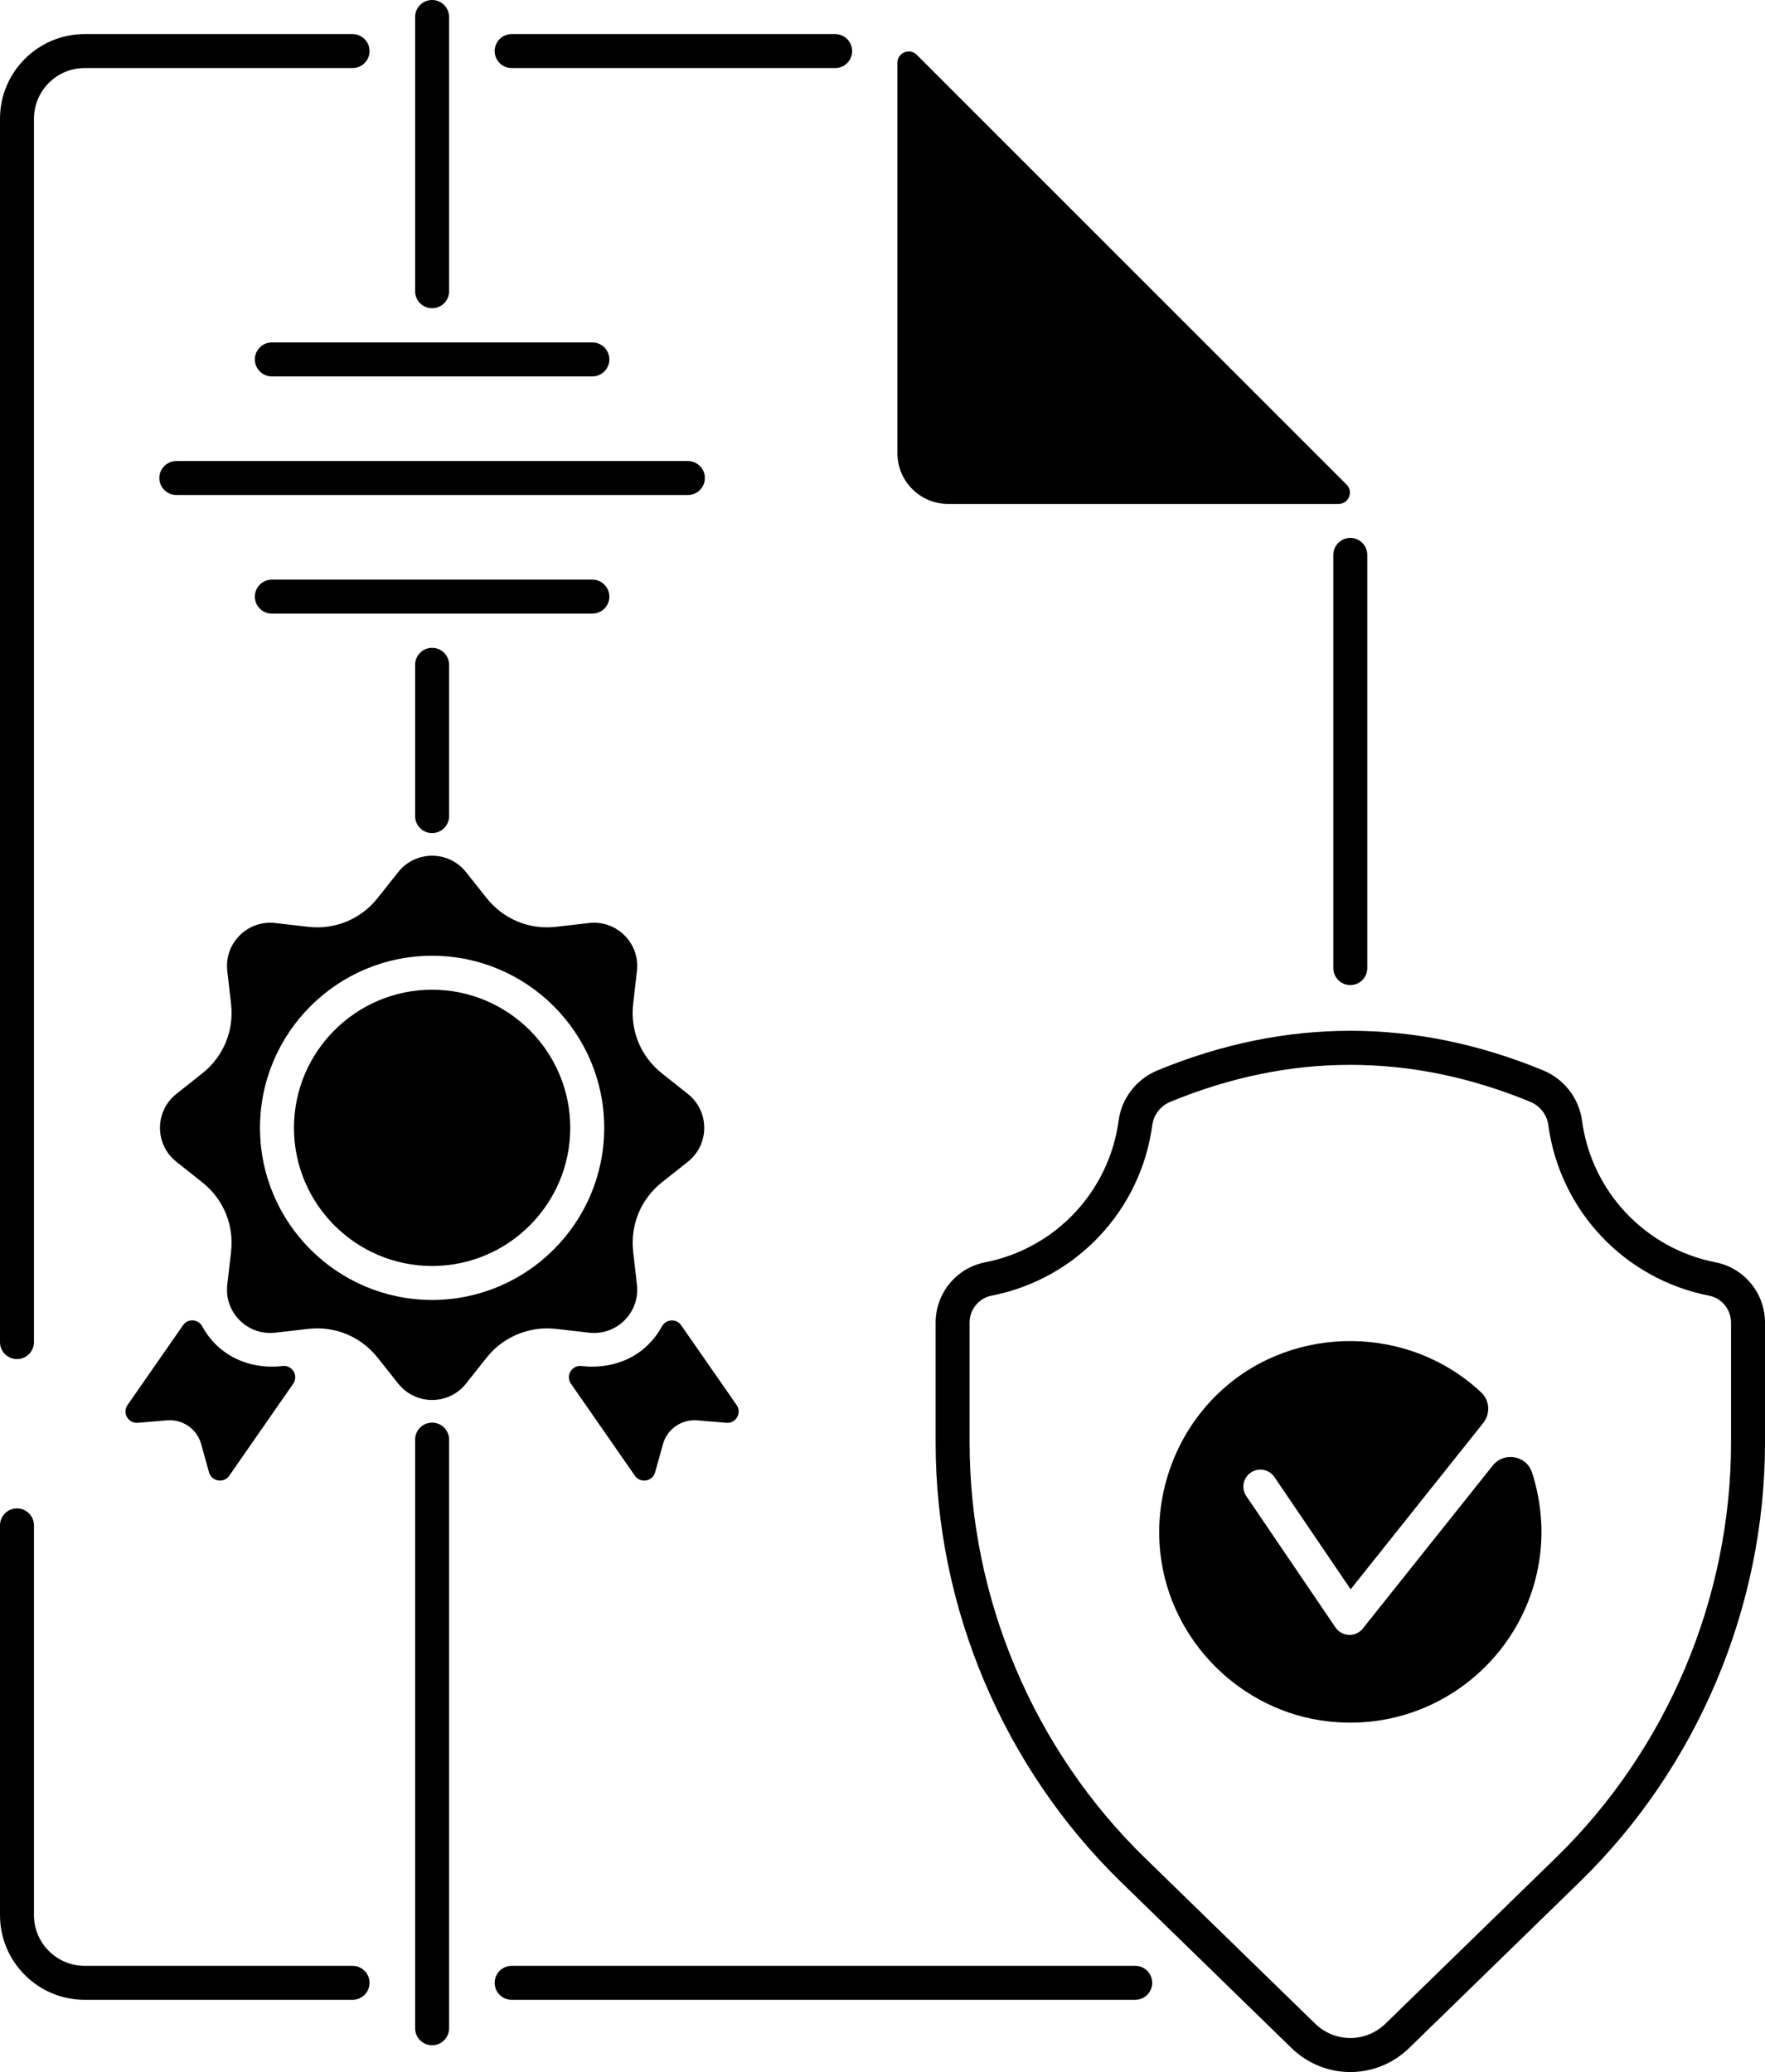
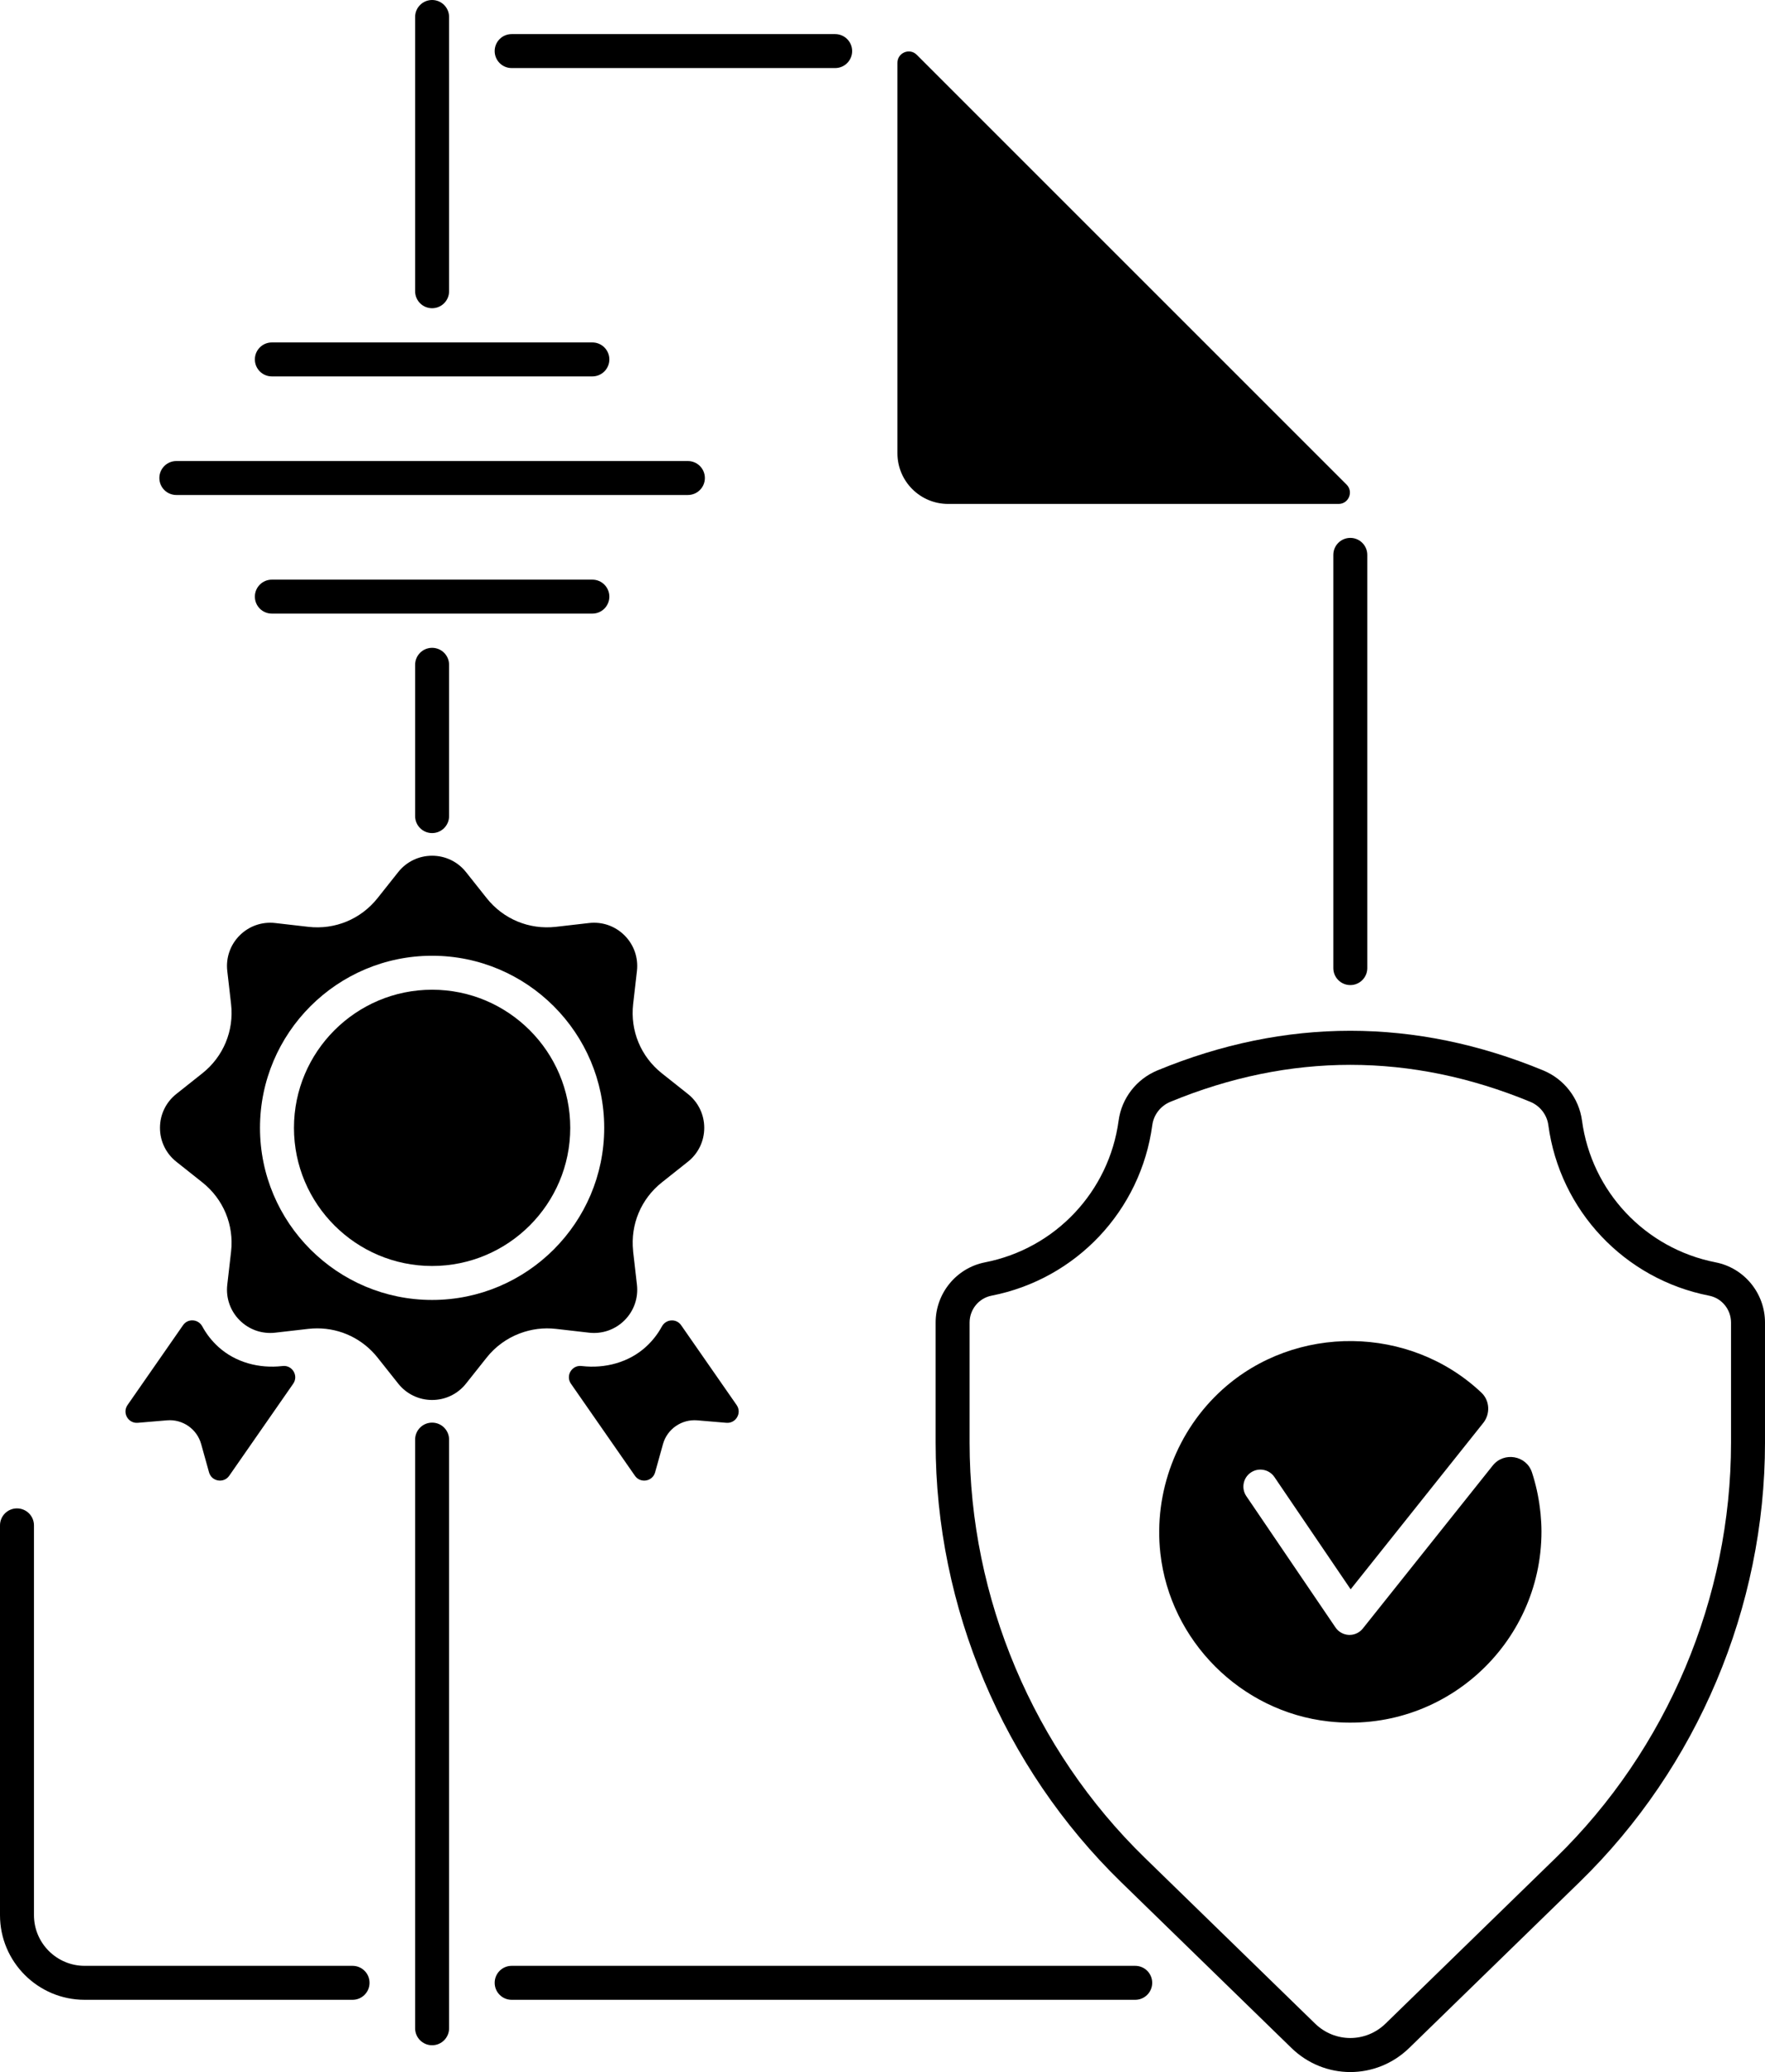
<svg xmlns="http://www.w3.org/2000/svg" fill="#000000" height="3268.1" preserveAspectRatio="xMidYMid meet" version="1" viewBox="0.0 0.0 2783.7 3268.1" width="2783.7" zoomAndPan="magnify">
  <defs>
    <clipPath id="a">
      <path d="M 1475 1625 L 2783.691 1625 L 2783.691 3268.148 L 1475 3268.148 Z M 1475 1625" />
    </clipPath>
  </defs>
  <g>
    <g clip-path="url(#a)" id="change1_1">
      <path d="M 2730.125 2275.426 C 2730.125 2520.527 2629.414 2759.168 2453.82 2930.18 L 2185.27 3191.691 C 2154.086 3222.051 2105.262 3222.051 2074.078 3191.691 L 1805.527 2930.18 C 1629.926 2759.168 1529.215 2520.527 1529.215 2275.426 L 1529.215 2085.957 C 1529.215 2065.348 1543.754 2047.535 1563.773 2043.617 C 1697.324 2017.484 1799.242 1909.336 1817.379 1774.477 C 1819.547 1758.227 1830.461 1744.184 1845.848 1737.844 C 1940.016 1698.965 2034.832 1679.527 2129.684 1679.527 C 2224.5 1679.527 2319.332 1698.965 2413.5 1737.844 C 2428.871 1744.184 2439.781 1758.227 2441.969 1774.477 C 2460.105 1909.336 2562.008 2017.484 2695.574 2043.617 C 2715.59 2047.535 2730.125 2065.387 2730.125 2086.059 Z M 2705.855 1991.047 C 2594.852 1969.328 2510.145 1879.426 2495.062 1767.324 C 2490.332 1732.203 2466.918 1701.938 2433.941 1688.324 C 2433.941 1688.324 2433.941 1688.316 2433.941 1688.316 C 2232.031 1604.977 2027.301 1604.965 1825.406 1688.324 C 1792.43 1701.938 1768.996 1732.215 1764.266 1767.336 C 1749.203 1879.426 1664.496 1969.328 1553.484 1991.047 C 1508.387 1999.875 1475.645 2039.785 1475.645 2085.957 L 1475.645 2275.426 C 1475.645 2534.898 1582.254 2787.539 1768.145 2968.559 L 2036.711 3230.078 C 2062.77 3255.461 2096.211 3268.148 2129.684 3268.148 C 2163.121 3268.148 2196.578 3255.461 2222.637 3230.078 L 2491.188 2968.559 C 2677.082 2787.539 2783.699 2534.898 2783.699 2275.426 L 2783.699 2086.059 C 2783.699 2039.824 2750.961 1999.875 2705.855 1991.047" fill="#000000" />
    </g>
    <g id="change1_2">
      <path d="M 806.961 107.352 L 1317.18 107.352 C 1331.977 107.352 1343.969 95.363 1343.969 80.555 C 1343.969 65.762 1331.977 53.773 1317.18 53.773 L 806.961 53.773 C 792.168 53.773 780.18 65.762 780.18 80.555 C 780.18 95.363 792.168 107.352 806.961 107.352" fill="#000000" />
    </g>
    <g id="change1_3">
-       <path d="M 26.785 2143.641 C 41.582 2143.641 53.57 2131.652 53.57 2116.859 L 53.57 187.258 C 53.57 143.203 89.426 107.352 133.492 107.352 L 556.047 107.352 C 570.844 107.352 582.832 95.363 582.832 80.555 C 582.832 65.762 570.844 53.773 556.047 53.773 L 133.492 53.773 C 59.883 53.773 0 113.664 0 187.258 L 0 2116.859 C 0 2131.652 11.988 2143.641 26.785 2143.641" fill="#000000" />
-     </g>
+       </g>
    <g id="change1_4">
      <path d="M 556.047 3100.621 L 133.492 3100.621 C 89.426 3100.621 53.57 3064.77 53.57 3020.699 L 53.57 2405.898 C 53.57 2391.102 41.582 2379.121 26.785 2379.121 C 11.988 2379.121 0 2391.102 0 2405.898 L 0 3020.699 C 0 3094.309 59.883 3154.191 133.492 3154.191 L 556.047 3154.191 C 570.844 3154.191 582.832 3142.199 582.832 3127.41 C 582.832 3112.609 570.844 3100.621 556.047 3100.621" fill="#000000" />
    </g>
    <g id="change1_5">
      <path d="M 1790.434 3100.621 L 806.965 3100.621 C 792.168 3100.621 780.18 3112.609 780.18 3127.41 C 780.18 3142.199 792.168 3154.191 806.965 3154.191 L 1790.434 3154.191 C 1805.238 3154.191 1817.223 3142.199 1817.223 3127.41 C 1817.223 3112.609 1805.238 3100.621 1790.434 3100.621" fill="#000000" />
    </g>
    <g id="change1_6">
      <path d="M 2102.883 875.18 L 2102.883 1526.922 C 2102.883 1541.723 2114.863 1553.719 2129.664 1553.719 C 2144.465 1553.719 2156.445 1541.723 2156.445 1526.922 L 2156.445 875.18 C 2156.445 860.395 2144.465 848.398 2129.664 848.398 C 2114.863 848.398 2102.883 860.395 2102.883 875.18" fill="#000000" />
    </g>
    <g id="change1_7">
      <path d="M 681.504 2050.348 C 531.828 2050.348 410.062 1928.582 410.062 1778.906 C 410.062 1629.234 531.828 1507.465 681.504 1507.465 C 831.18 1507.465 952.945 1629.234 952.945 1778.906 C 952.945 1928.582 831.18 2050.348 681.504 2050.348 Z M 819.941 2103.086 C 837.719 2096.375 857.074 2093.707 876.832 2095.977 L 928.992 2101.969 C 949.746 2104.348 970.207 2097.238 985.016 2082.422 C 999.828 2067.617 1006.953 2047.195 1004.562 2026.375 L 998.582 1974.223 C 998.559 1974.059 998.57 1973.883 998.555 1973.707 C 998.547 1973.445 998.516 1973.199 998.516 1972.953 C 994.164 1931.324 1011.004 1891.023 1043.863 1864.941 L 1084.902 1832.352 C 1101.301 1819.336 1110.711 1799.855 1110.711 1778.895 C 1110.711 1757.957 1101.301 1738.48 1084.902 1725.461 L 1043.863 1692.871 C 1010.664 1666.531 993.742 1625.668 998.582 1583.566 L 1004.562 1531.441 C 1006.953 1510.633 999.828 1490.211 985.016 1475.383 C 970.219 1460.586 949.812 1453.453 928.984 1455.844 L 876.844 1461.836 C 834.605 1466.648 793.879 1449.734 767.535 1416.555 L 734.953 1375.504 C 721.934 1359.109 702.457 1349.707 681.512 1349.707 L 681.504 1349.707 C 660.559 1349.707 641.082 1359.109 628.055 1375.504 L 595.477 1416.555 C 569.129 1449.734 528.305 1466.707 486.172 1461.836 L 434.031 1455.844 C 413.25 1453.453 392.805 1460.586 377.992 1475.383 C 363.188 1490.199 356.062 1510.633 358.453 1531.43 L 364.434 1583.578 C 369.266 1625.68 352.332 1666.531 319.152 1692.871 L 278.113 1725.461 C 261.703 1738.48 252.293 1757.957 252.293 1778.895 C 252.293 1799.844 261.703 1819.336 278.113 1832.352 L 319.152 1864.941 C 352.332 1891.285 369.266 1932.137 364.434 1974.223 L 358.453 2026.375 C 356.062 2047.184 363.18 2067.617 377.992 2082.422 C 392.805 2097.238 413.25 2104.348 434.031 2101.969 L 486.172 2095.977 C 490.914 2095.438 495.641 2095.168 500.332 2095.168 C 537.293 2095.168 572.094 2111.816 595.469 2141.258 L 628.055 2182.309 C 641.082 2198.707 660.559 2208.117 681.512 2208.117 C 702.457 2208.117 721.934 2198.707 734.953 2182.309 L 767.535 2141.258 C 781.414 2123.777 799.332 2110.957 819.305 2103.297 C 819.512 2103.207 819.73 2103.168 819.941 2103.086" fill="#000000" />
    </g>
    <g id="change1_8">
      <path d="M 217.289 2244.109 L 263.41 2240.219 C 288.023 2238.141 310.637 2253.859 317.262 2277.66 L 329.672 2322.23 C 333.727 2336.789 352.91 2340.039 361.539 2327.629 L 462.426 2182.488 C 471.199 2169.871 460.992 2152.801 445.727 2154.551 L 445.117 2154.621 C 408.812 2158.789 371.422 2148.961 344.383 2124.379 C 333.988 2114.93 325.508 2104.012 319.078 2092.109 C 312.695 2080.309 296.363 2079.109 288.703 2090.129 L 201.125 2216.121 C 192.5 2228.531 202.23 2245.379 217.289 2244.109" fill="#000000" />
    </g>
    <g id="change1_9">
      <path d="M 1043.898 2092.18 C 1037.461 2104.07 1028.969 2114.988 1018.57 2124.43 C 991.543 2148.969 954.191 2158.789 917.922 2154.629 L 917.168 2154.539 C 901.898 2152.781 891.691 2169.852 900.465 2182.469 L 1001.371 2327.629 C 1010 2340.051 1029.18 2336.789 1033.23 2322.23 L 1045.648 2277.648 C 1052.281 2253.871 1075.02 2238.27 1099.512 2240.219 L 1145.629 2244.109 C 1160.68 2245.379 1170.422 2228.531 1161.789 2216.121 L 1074.262 2090.199 C 1066.609 2079.18 1050.281 2080.379 1043.898 2092.18" fill="#000000" />
    </g>
    <g id="change1_10">
      <path d="M 681.504 1561.035 C 561.367 1561.035 463.633 1658.781 463.633 1778.906 C 463.633 1899.043 561.367 1996.777 681.504 1996.777 C 801.637 1996.777 899.375 1899.043 899.375 1778.906 C 899.375 1658.781 801.637 1561.035 681.504 1561.035" fill="#000000" />
    </g>
    <g id="change1_11">
      <path d="M 2428.789 2379.441 C 2426.418 2359.77 2422.152 2340.688 2416.172 2322.371 C 2407.387 2295.469 2371.918 2289.398 2354.289 2311.531 L 2149.414 2568.578 C 2144.312 2574.969 2136.617 2578.668 2128.473 2578.668 C 2128.133 2578.668 2127.789 2578.66 2127.445 2578.648 C 2118.945 2578.32 2111.098 2573.969 2106.309 2566.93 L 1965.645 2359.758 C 1957.34 2347.52 1960.547 2330.848 1972.777 2322.539 C 1985.035 2314.25 2001.668 2317.43 2009.973 2329.66 L 2130.203 2506.738 L 2339.285 2244.391 C 2350.695 2230.078 2349.727 2209.16 2336.434 2196.578 C 2223.617 2089.898 2042.996 2087.938 1928 2191.609 C 1855.961 2256.551 1819.344 2353.66 1830.098 2449.988 C 1845.477 2588.078 1957.086 2699.699 2095.168 2715.117 C 2276.789 2735.398 2431.16 2593.16 2431.16 2415.551 C 2431.16 2406.109 2430.594 2396.789 2429.746 2387.57 C 2429.492 2384.84 2429.117 2382.148 2428.789 2379.441" fill="#000000" />
    </g>
    <g id="change1_12">
      <path d="M 1495.328 794.828 L 2111.184 794.828 C 2127.09 794.828 2135.043 775.594 2123.797 764.348 L 1445.875 86.418 C 1434.625 75.176 1415.398 83.148 1415.398 99.055 L 1415.398 714.906 C 1415.398 759.039 1451.176 794.828 1495.328 794.828" fill="#000000" />
    </g>
    <g id="change1_13">
      <path d="M 681.5 486.152 C 696.297 486.152 708.285 474.164 708.285 459.367 L 708.285 26.785 C 708.285 11.988 696.297 0 681.5 0 C 666.703 0 654.715 11.988 654.715 26.785 L 654.715 459.367 C 654.715 474.164 666.703 486.152 681.5 486.152" fill="#000000" />
    </g>
    <g id="change1_14">
      <path d="M 654.715 1048.574 L 654.715 1287.211 C 654.715 1302 666.703 1313.988 681.5 1313.988 C 696.297 1313.988 708.285 1302 708.285 1287.211 L 708.285 1048.574 C 708.285 1033.773 696.297 1021.781 681.5 1021.781 C 666.703 1021.781 654.715 1033.773 654.715 1048.574" fill="#000000" />
    </g>
    <g id="change1_15">
      <path d="M 681.5 2243.84 C 666.703 2243.84 654.715 2255.82 654.715 2270.621 L 654.715 3199.102 C 654.715 3213.891 666.703 3225.879 681.5 3225.879 C 696.297 3225.879 708.285 3213.891 708.285 3199.102 L 708.285 2270.621 C 708.285 2255.82 696.297 2243.84 681.5 2243.84" fill="#000000" />
    </g>
    <g id="change1_16">
      <path d="M 1111.695 753.957 C 1111.695 739.164 1099.703 727.176 1084.902 727.176 L 278.113 727.176 C 263.316 727.176 251.324 739.164 251.324 753.957 C 251.324 768.75 263.316 780.738 278.113 780.738 L 1084.902 780.738 C 1099.703 780.738 1111.695 768.75 1111.695 753.957" fill="#000000" />
    </g>
    <g id="change1_17">
      <path d="M 934.258 593.691 C 949.051 593.691 961.043 581.707 961.043 566.895 C 961.043 552.102 949.051 540.117 934.258 540.117 L 428.754 540.117 C 413.957 540.117 401.969 552.102 401.969 566.895 C 401.969 581.707 413.957 593.691 428.754 593.691 L 934.258 593.691" fill="#000000" />
    </g>
    <g id="change1_18">
      <path d="M 961.039 941.039 C 961.039 926.238 949.051 914.25 934.254 914.25 L 428.754 914.25 C 413.957 914.25 401.969 926.238 401.969 941.039 C 401.969 955.828 413.957 967.828 428.754 967.828 L 934.254 967.828 C 949.051 967.828 961.039 955.828 961.039 941.039" fill="#000000" />
    </g>
  </g>
</svg>